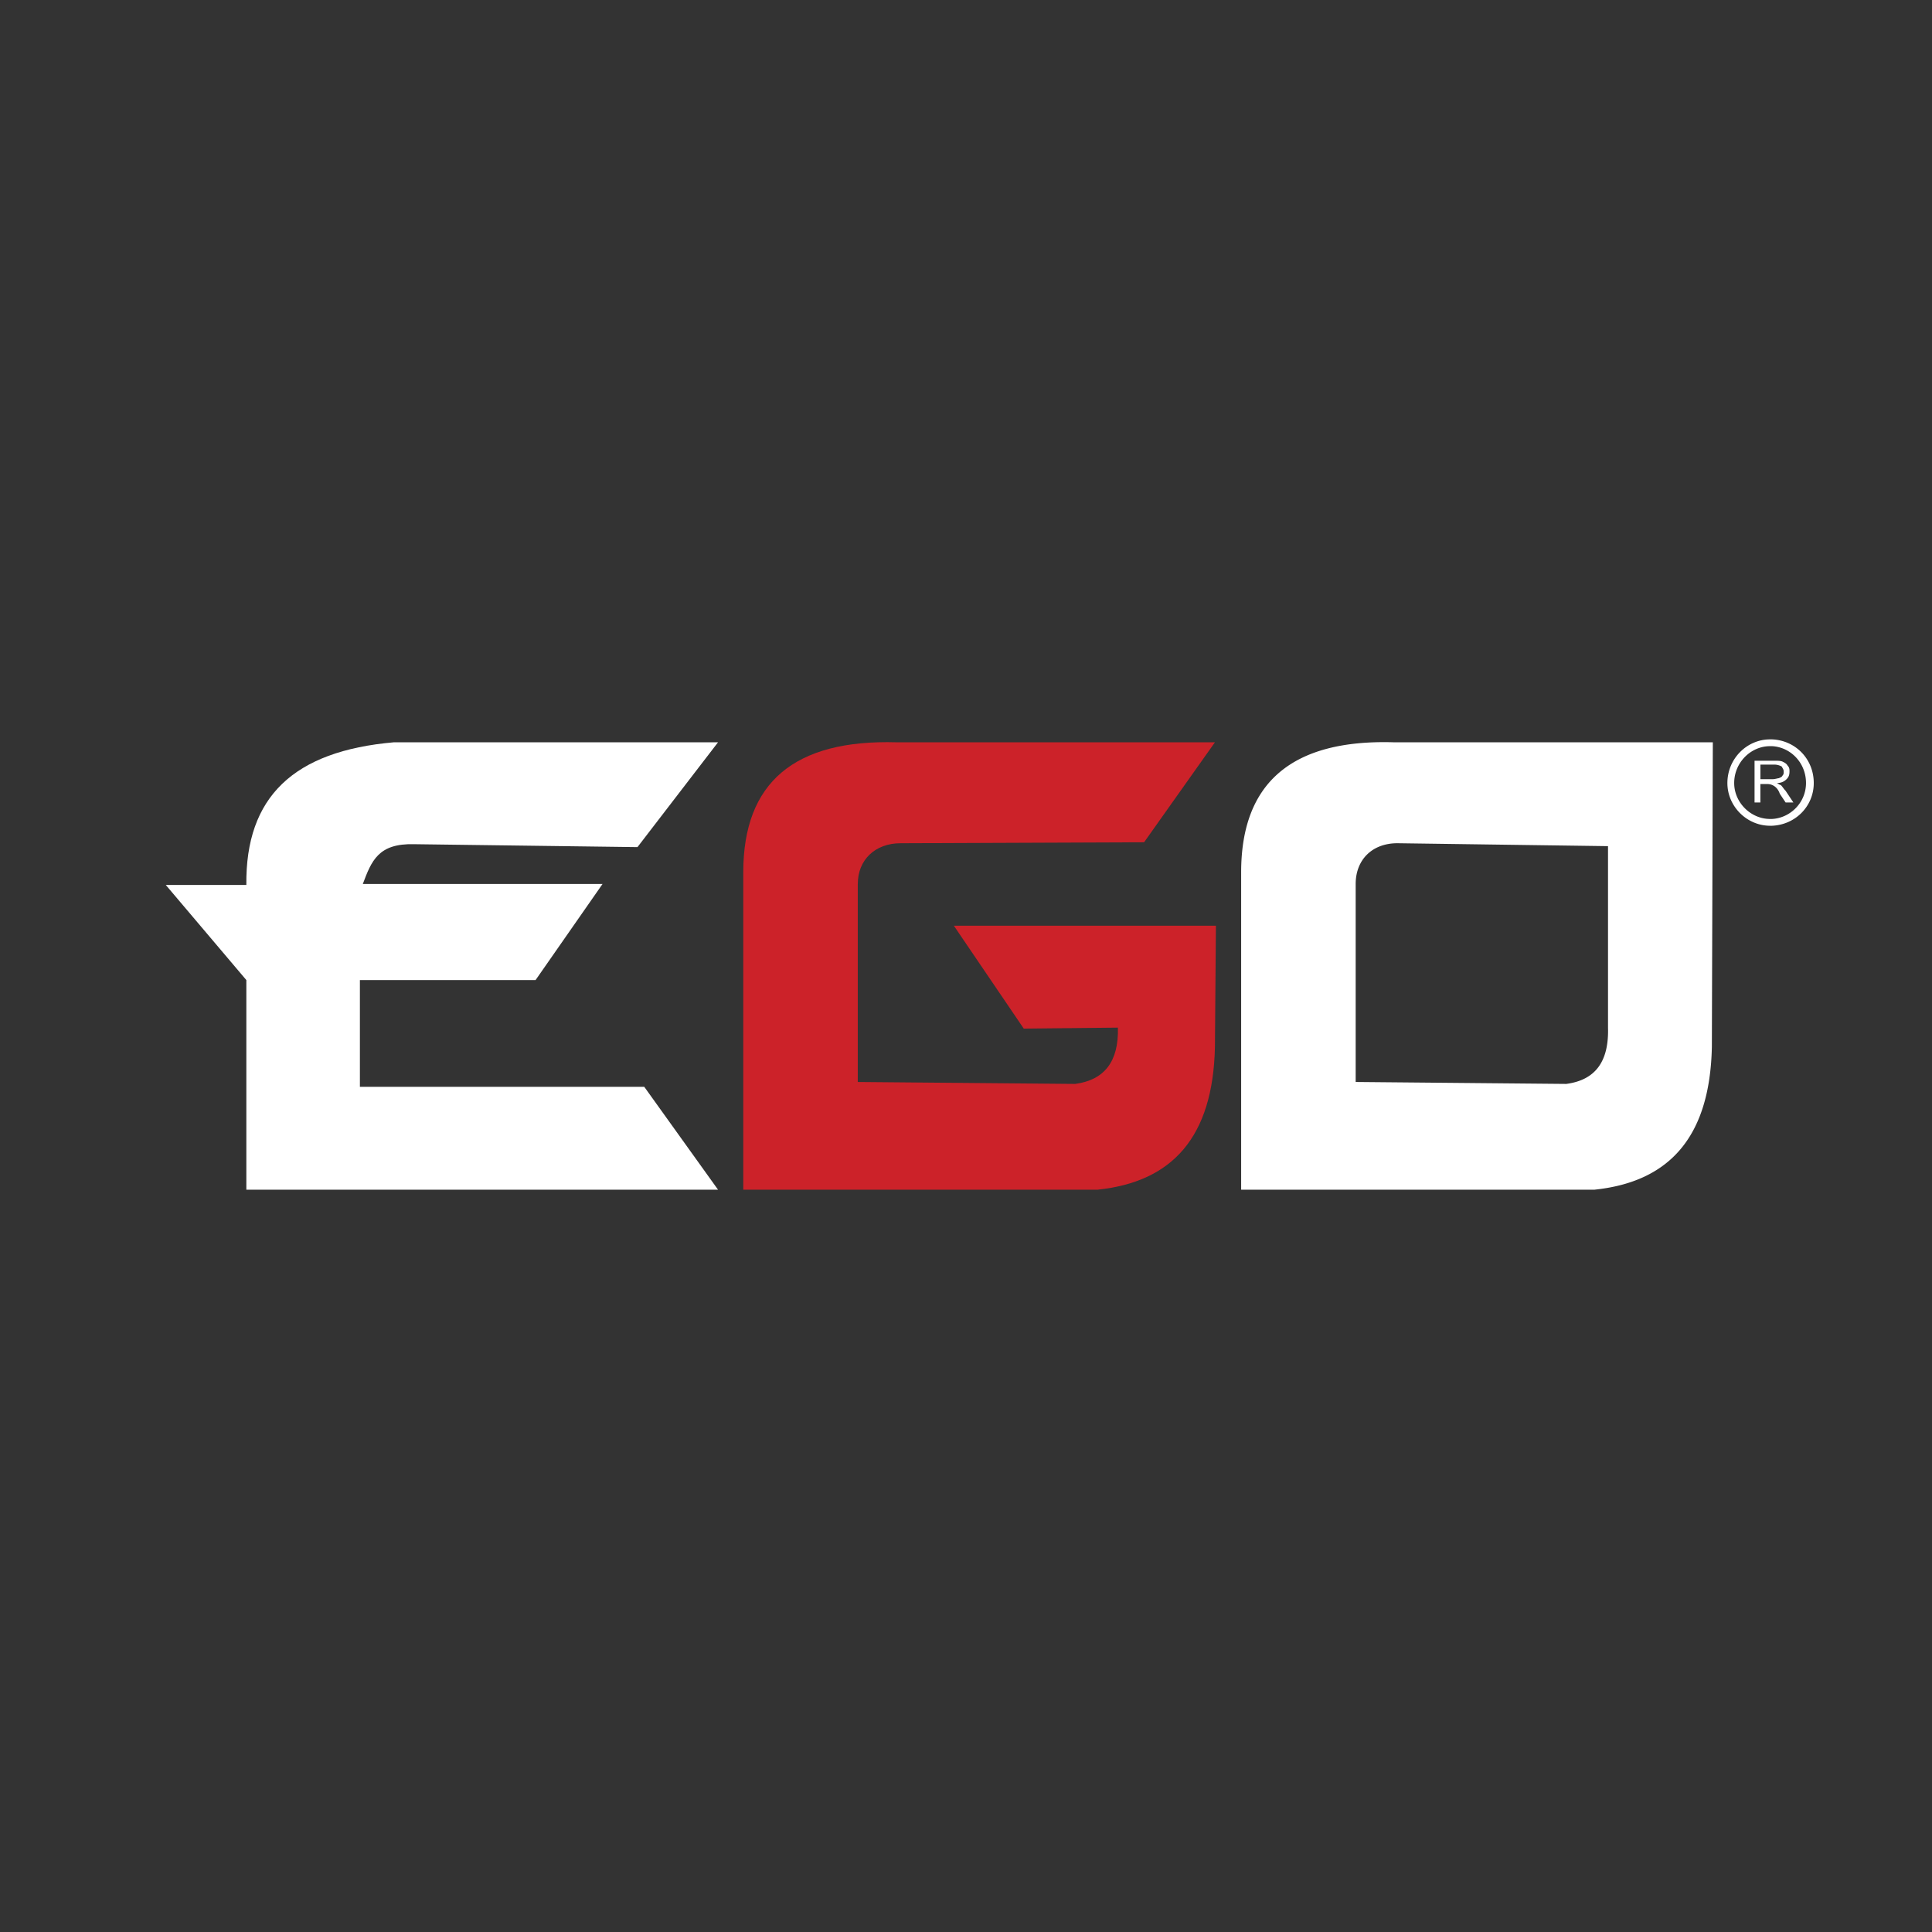
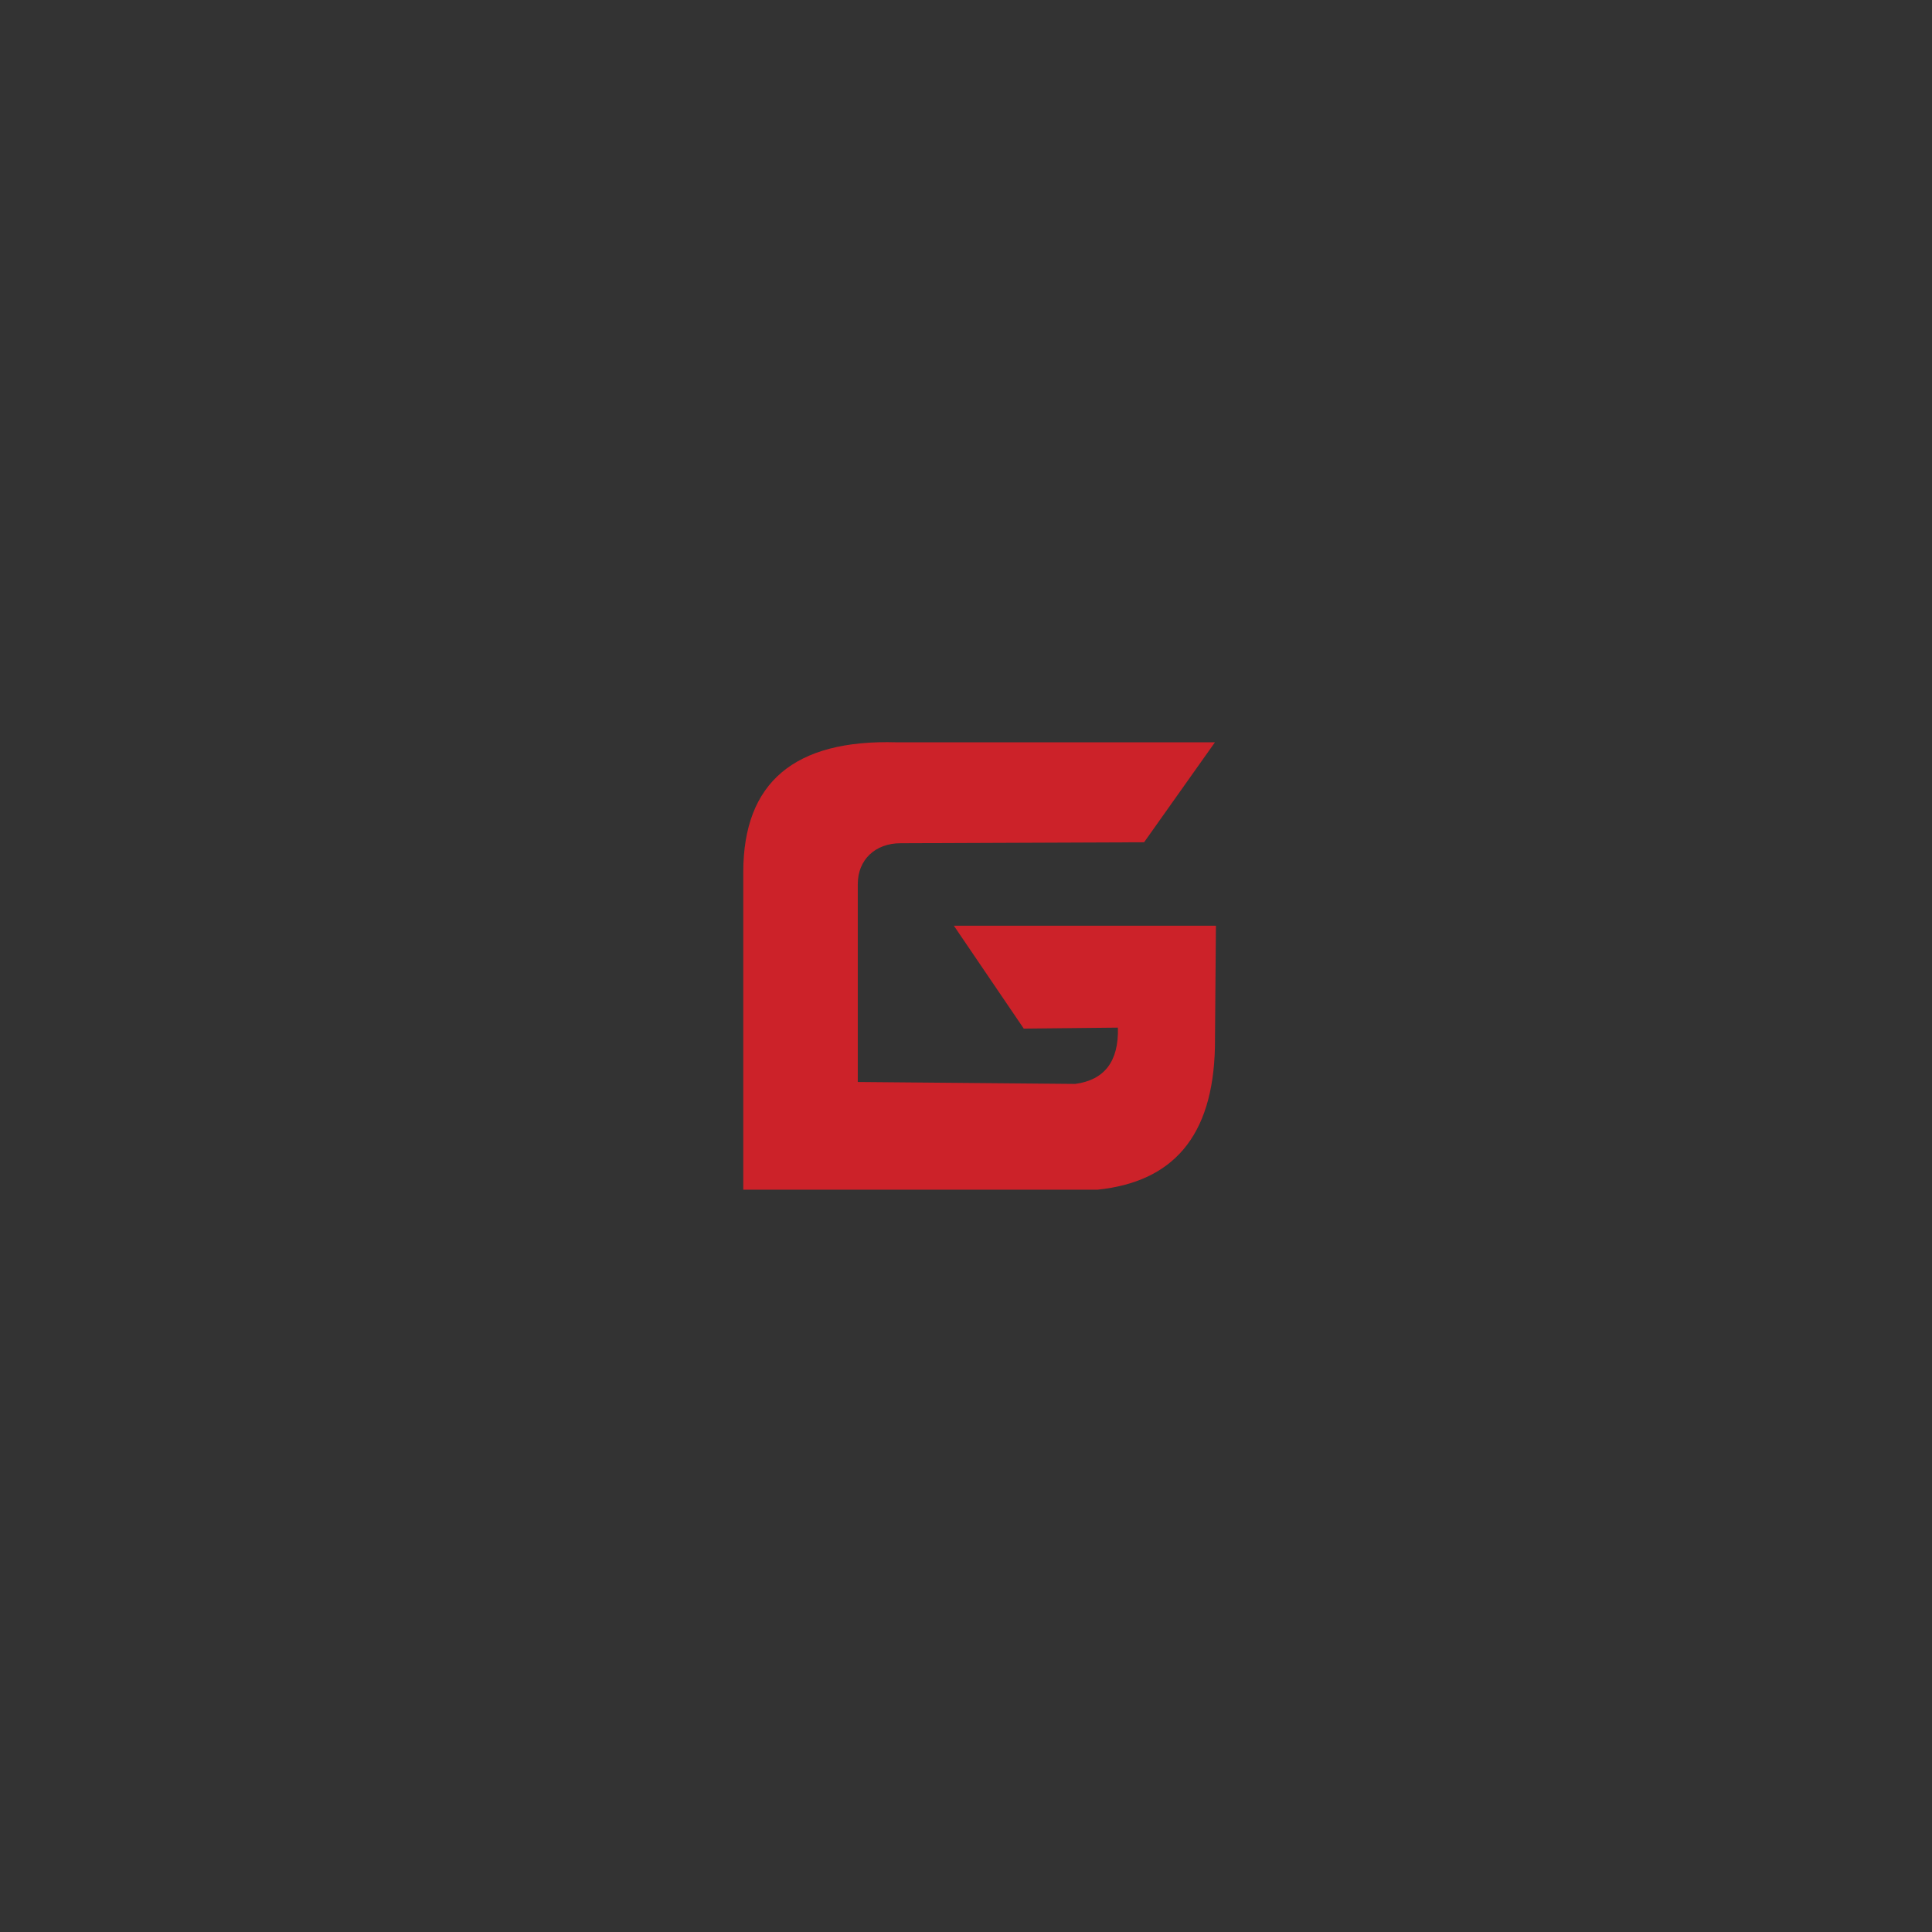
<svg xmlns="http://www.w3.org/2000/svg" xmlns:ns1="http://sodipodi.sourceforge.net/DTD/sodipodi-0.dtd" xmlns:ns2="http://www.inkscape.org/namespaces/inkscape" width="2500" height="2500" viewBox="0 0 192.756 192.756" version="1.1" id="svg5" ns1:docname="raduga_2y1h7bz8yhip.svg" ns2:version="1.4.2 (f4327f4, 2025-05-13)">
  <rect x="0" y="0" width="192.756" height="192.756" fill="#333333" stroke="none" />
  <defs id="defs5" />
  <ns1:namedview id="namedview5" pagecolor="#ffffff" bordercolor="#000000" borderopacity="0.25" ns2:showpageshadow="2" ns2:pageopacity="0.0" ns2:pagecheckerboard="0" ns2:deskcolor="#d1d1d1" ns2:zoom="0.3228" ns2:cx="1250" ns2:cy="1250" ns2:window-width="1920" ns2:window-height="1009" ns2:window-x="-8" ns2:window-y="-8" ns2:window-maximized="1" ns2:current-layer="svg5" />
  <g fill-rule="evenodd" clip-rule="evenodd" id="g5">
-     <path fill="#ffffff" d="M 0,0 H 192.756 V 192.756 H 0 Z" id="path1" style="display:none" />
    <path fill="#33348e" d="m 8.504,64.569 h 175.748 v 63.619 H 8.504 Z" id="path2" style="display:none" />
-     <path d="M24.578 88.293c-.097-8.812 4.745-13.363 14.719-14.234h32.341l-8.037 10.458-22.271-.291c-3.583-.097-4.26 1.646-5.132 3.97h23.917l-6.681 9.586H35.907v10.651h28.372l7.359 10.264h-47.06V97.782l-8.037-9.489h8.037z" fill="#fff" id="path3" />
    <path d="M89.455 74.059h31.76l-7.068 9.974-24.304.097c-2.518 0-4.261 1.646-4.261 4.067v19.753l21.69.194c2.904-.388 4.357-2.228 4.262-5.617l-9.393.098-6.973-10.265h26.145l-.098 12.104c-.193 9.005-4.26 13.459-11.717 14.233H74.156V87.034c0-9.005 5.132-13.266 15.299-12.975z" fill="#cc2229" id="path4" />
-     <path d="M176.797 73.768h-.195c-2.322 0-4.26 1.937-4.26 4.357 0 2.324 1.938 4.26 4.26 4.26h.195c2.322-.097 4.162-1.937 4.162-4.26 0-2.42-1.84-4.26-4.162-4.357zm0 2.13h.193c.387 0 .678 0 .871.097s.387.194.484.388c.193.193.193.387.193.581 0 .387-.098.581-.291.774s-.484.387-.969.387c.195.097.291.194.389.194.193.193.289.387.484.581l.773 1.162h-.773l-.582-.872c-.201-.603-.672-.968-1.258-.968h-.678v1.84h-.582v-4.164h1.746zm0 1.84h.096c.193 0 .484-.097.582-.097.193-.097.289-.097.387-.291.096-.097.096-.193.096-.387s-.096-.291-.193-.484a1.493 1.493 0 0 0-.773-.194h-1.355v1.453h1.16zm0 3.97h-.195c-1.936 0-3.582-1.646-3.582-3.583 0-2.034 1.646-3.68 3.582-3.68h.195c1.84.097 3.389 1.646 3.389 3.68 0 1.937-1.549 3.486-3.389 3.583zM139.42 84.129c-2.518 0-4.164 1.646-4.164 4.067v19.753l21.012.194c2.904-.388 4.26-2.228 4.164-5.617V84.42l-21.012-.291zm-15.59 34.568V87.034c0-9.005 5.133-13.266 15.201-12.976h31.858l-.096 30.405c-.193 9.005-4.262 13.459-11.717 14.233H123.83v.001z" fill="#fff" id="path5" />
  </g>
</svg>